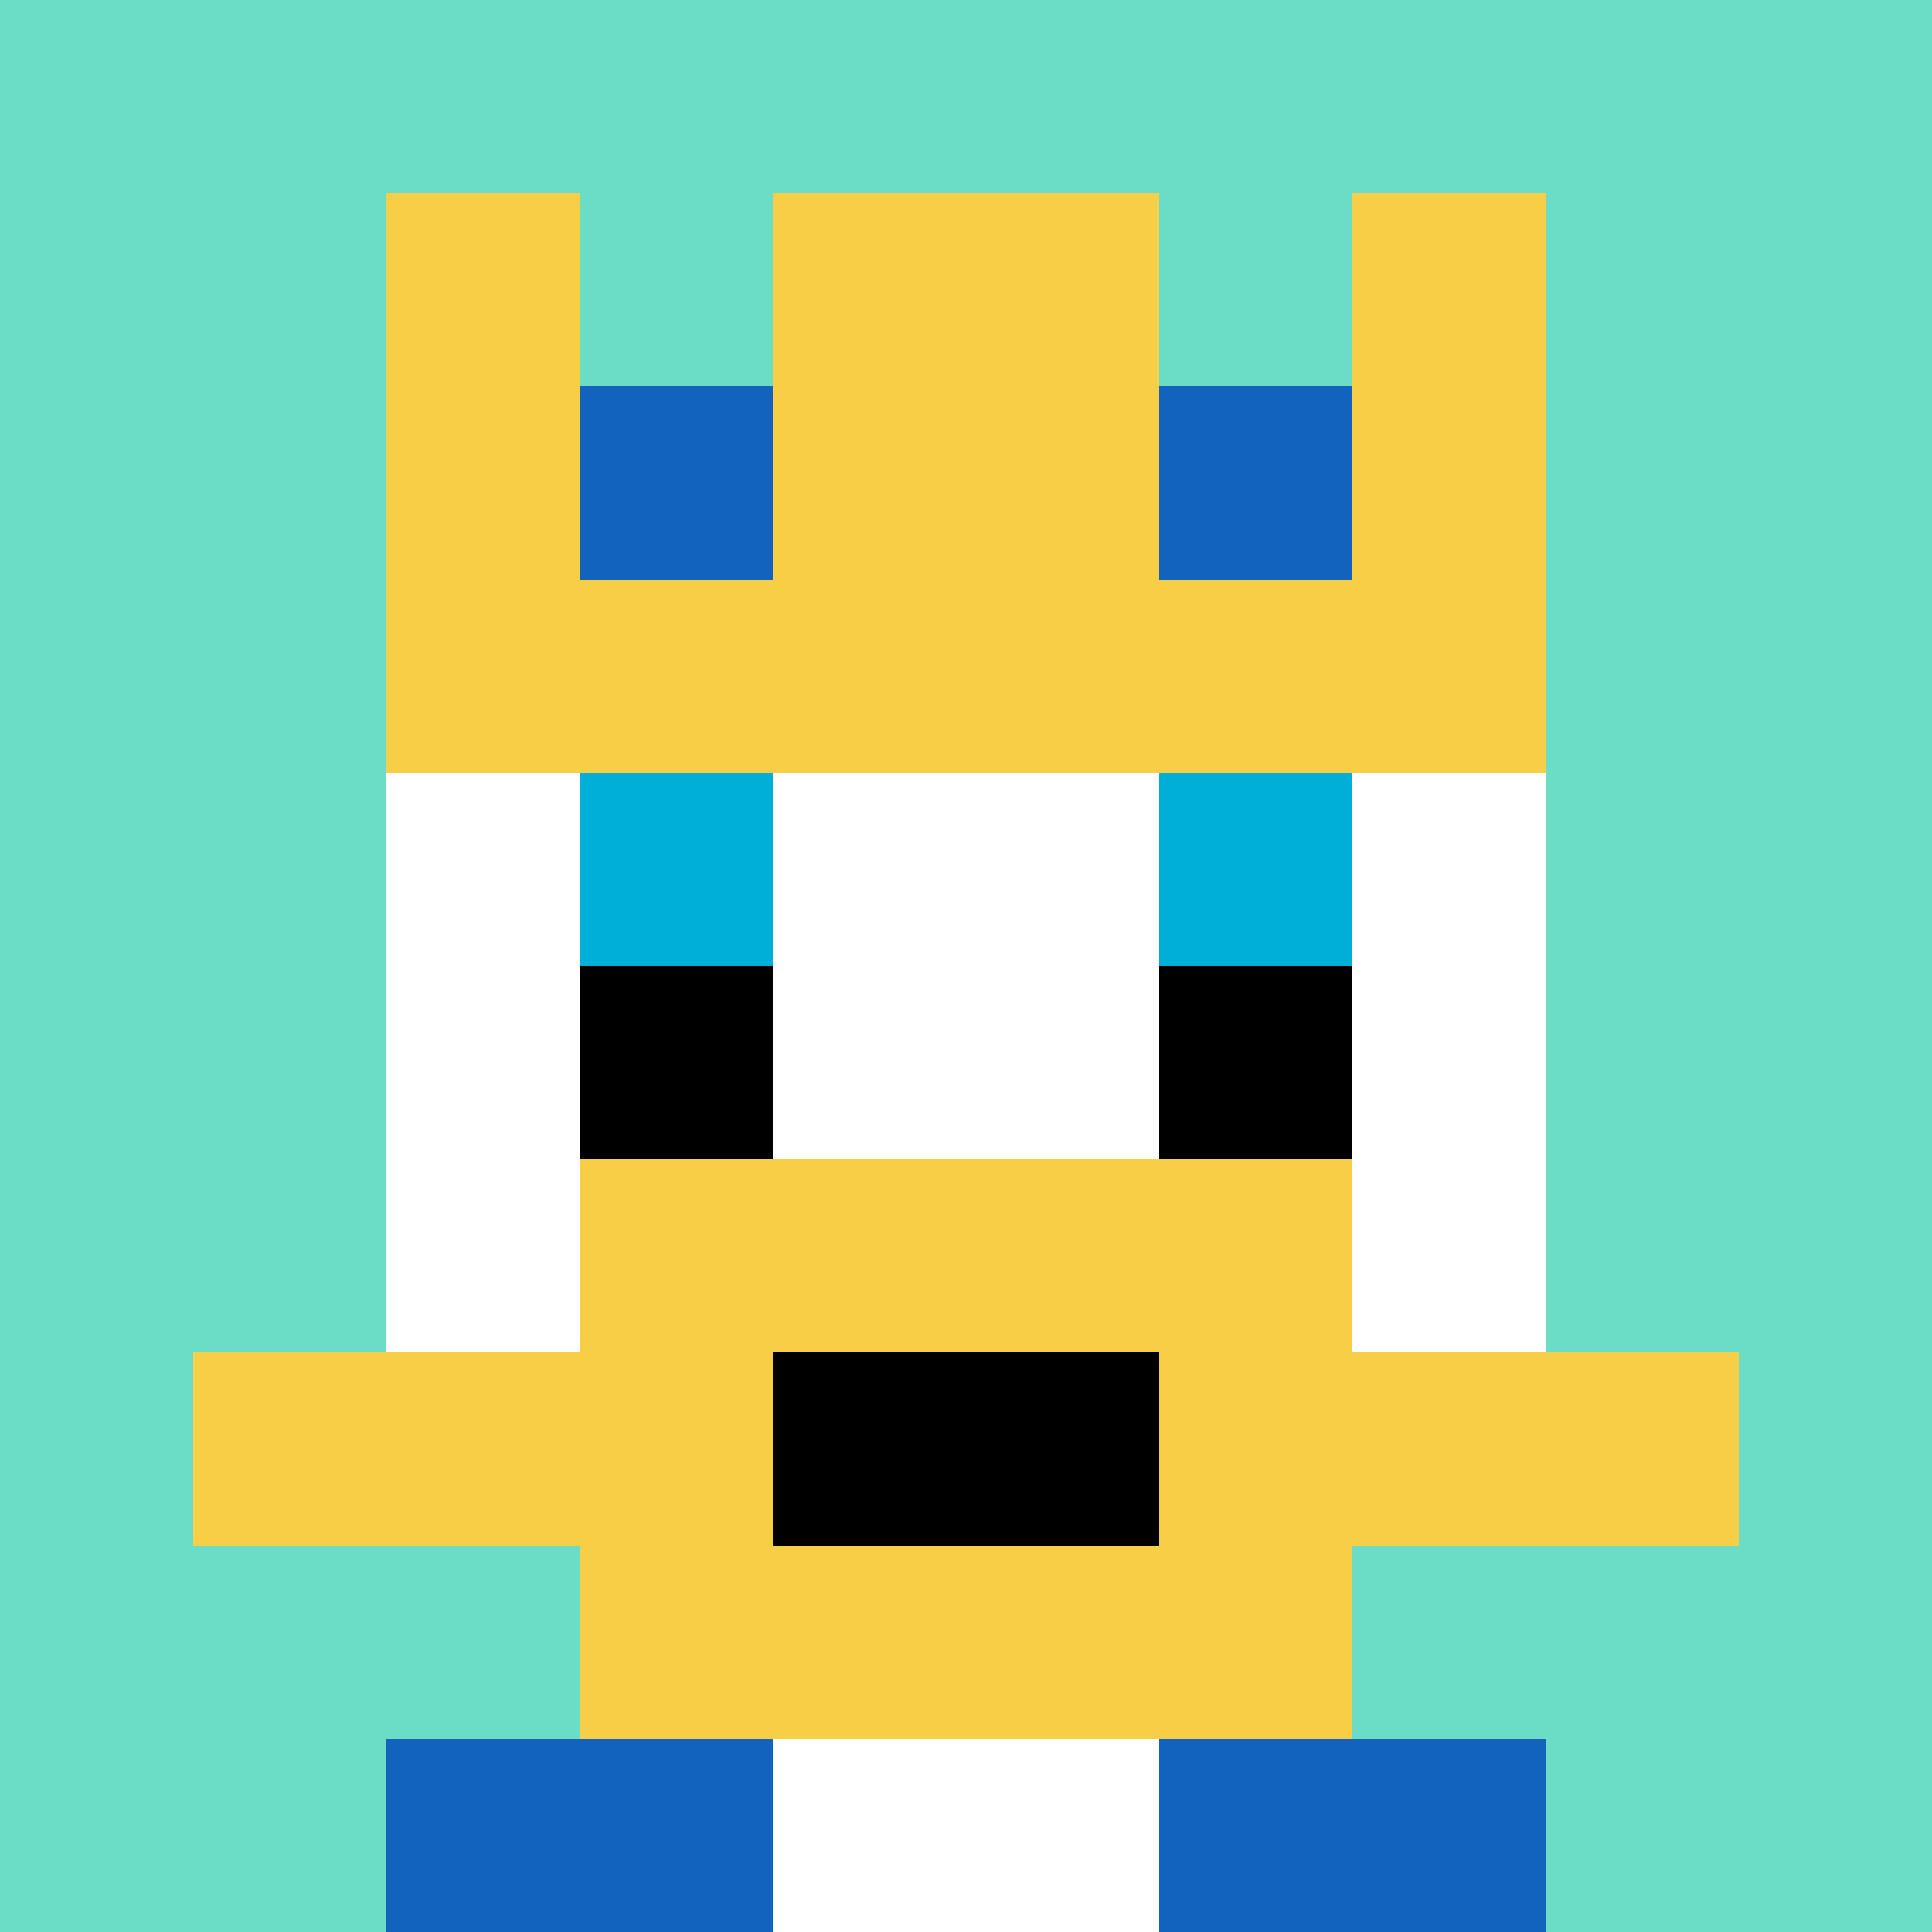
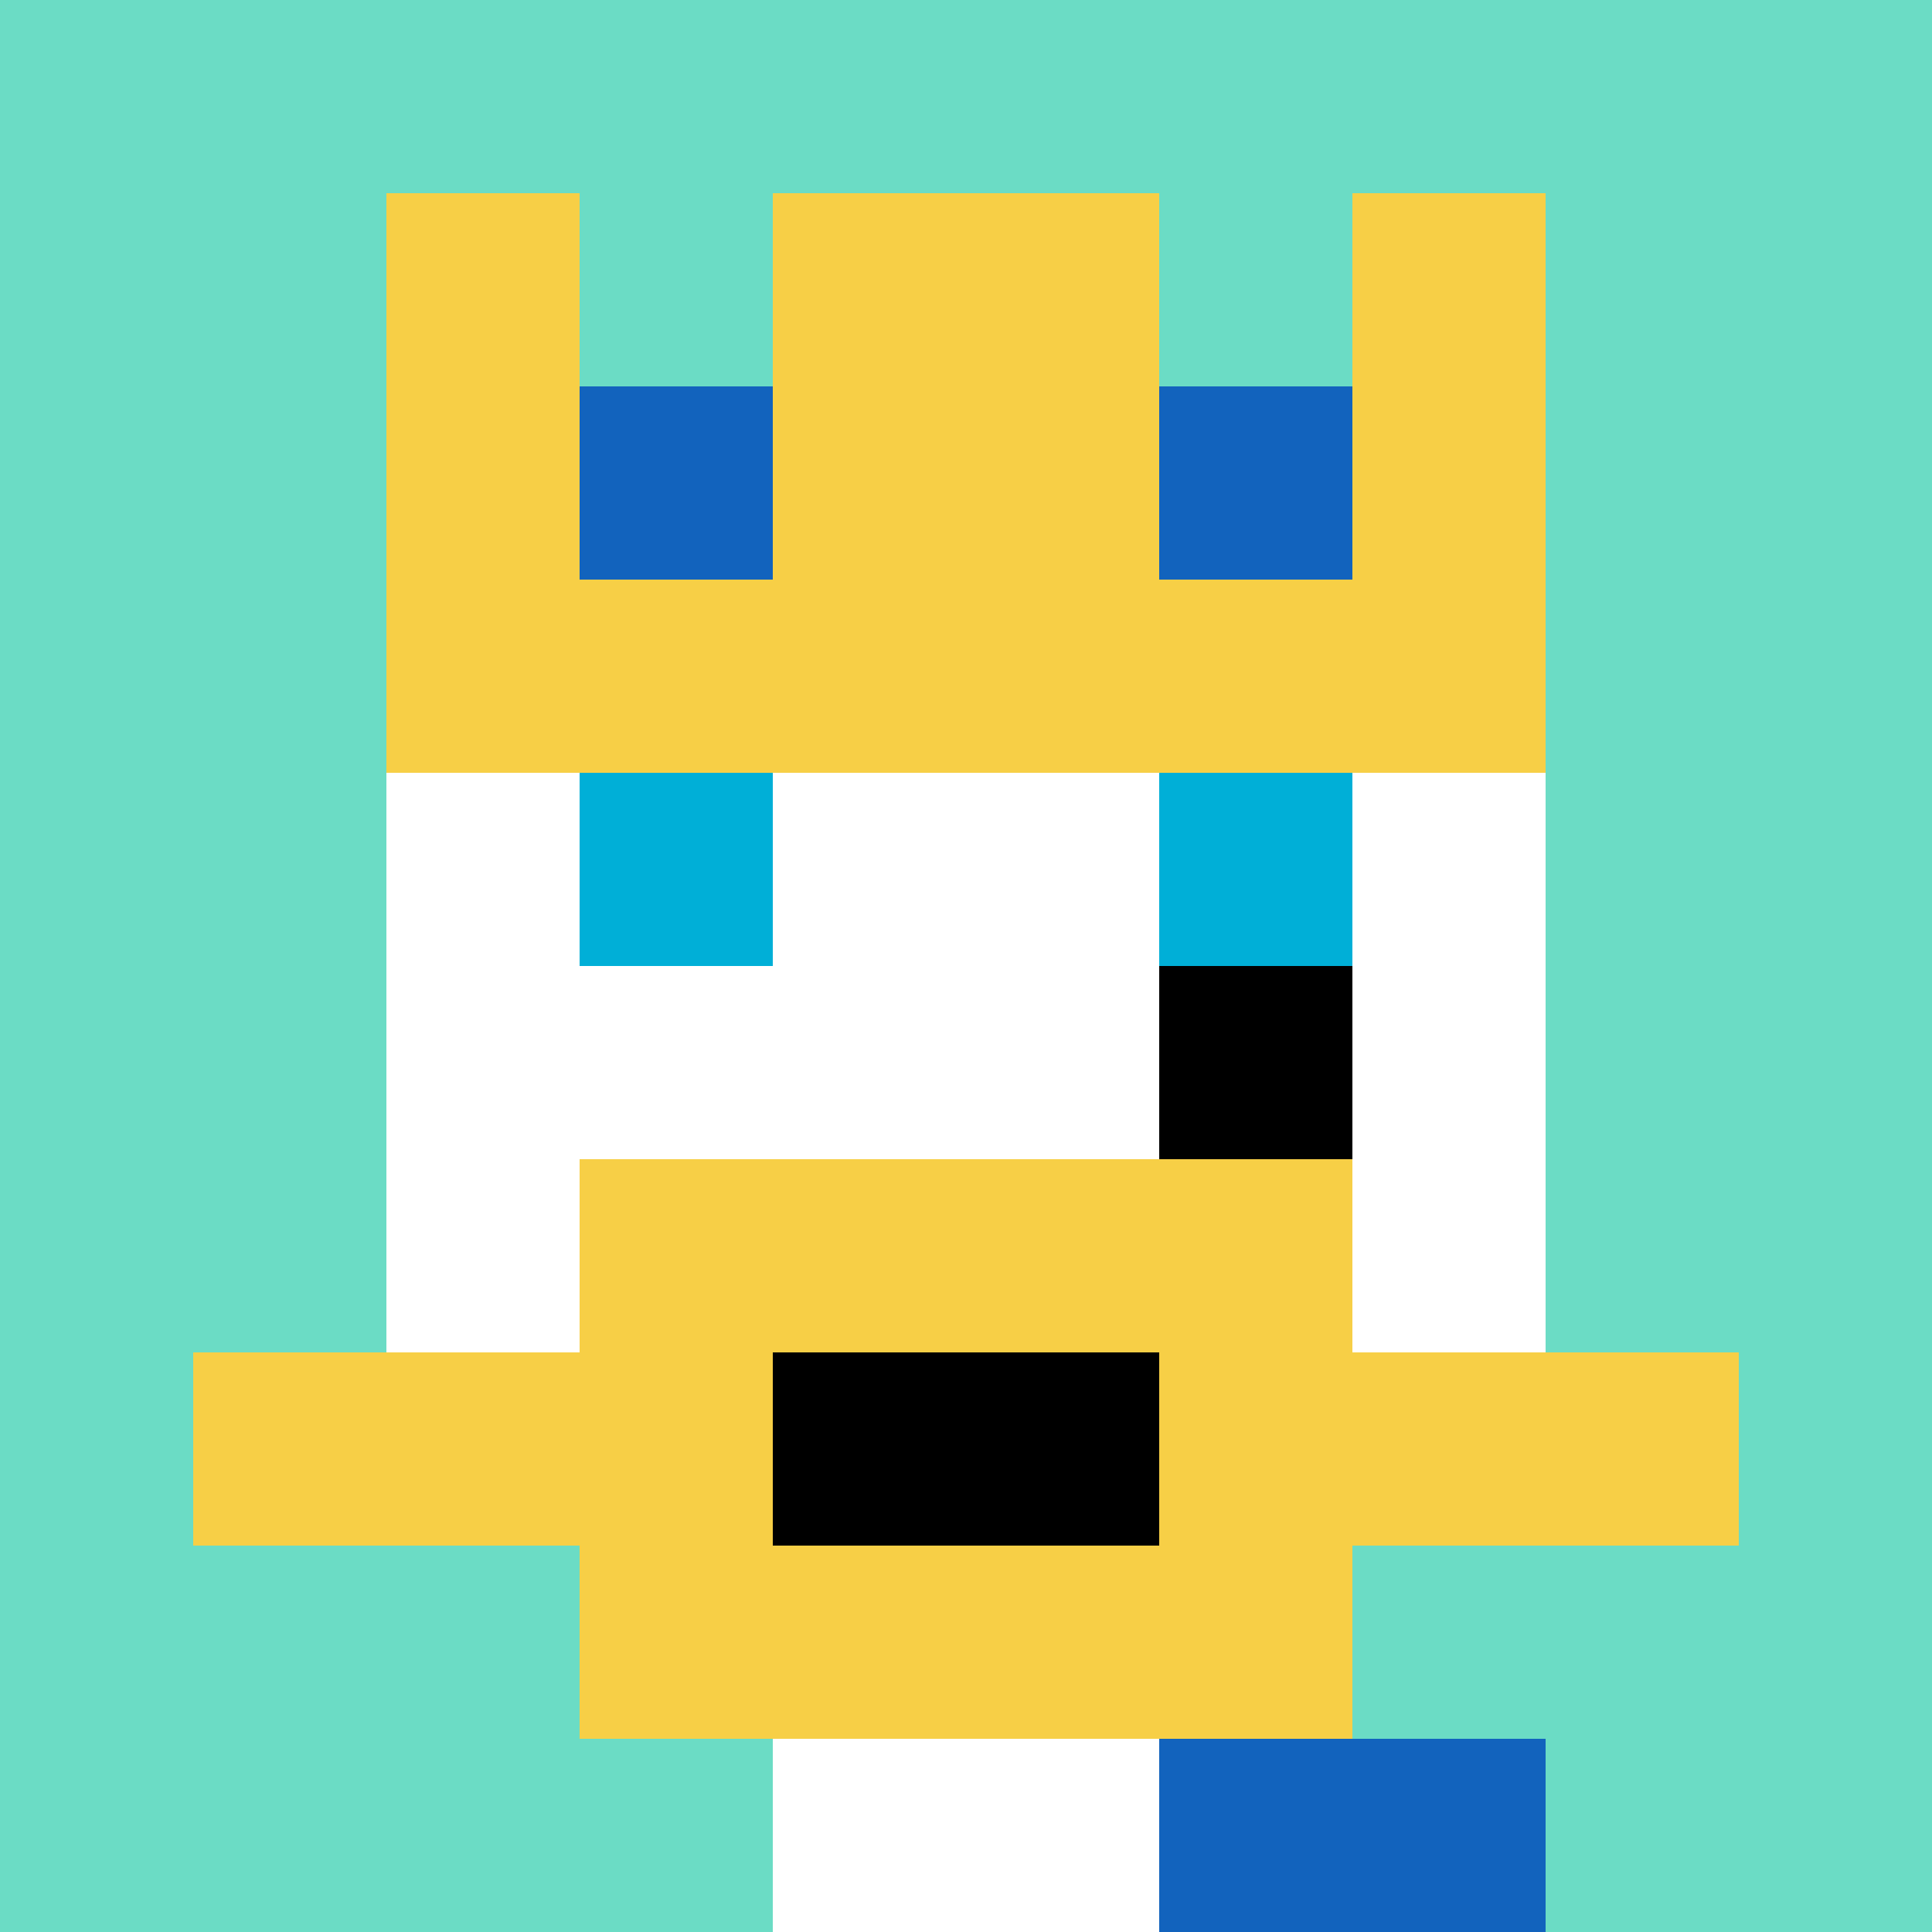
<svg xmlns="http://www.w3.org/2000/svg" version="1.1" width="1003" height="1003">
  <title>'goose-pfp-847241' by Dmitri Cherniak</title>
  <desc>seed=847241
backgroundColor=#621717
padding=0
innerPadding=0
timeout=400
dimension=1
border=false
Save=function(){return n.handleSave()}
frame=158

Rendered at Wed Oct 04 2023 09:09:16 GMT+0800 (中国标准时间)
Generated in &lt;1ms
</desc>
  <defs />
  <rect width="100%" height="100%" fill="#621717" />
  <g>
    <g id="0-0">
      <rect x="0" y="0" height="1003" width="1003" fill="#6BDCC5" />
      <g>
-         <rect id="0-0-3-2-4-7" x="300.9" y="200.6" width="401.2" height="702.1" fill="#ffffff" />
        <rect id="0-0-2-3-6-5" x="200.6" y="300.9" width="601.8" height="501.5" fill="#ffffff" />
        <rect id="0-0-4-8-2-2" x="401.2" y="802.4" width="200.6" height="200.6" fill="#ffffff" />
        <rect id="0-0-1-7-8-1" x="100.3" y="702.1" width="802.4" height="100.3" fill="#F7CF46" />
        <rect id="0-0-3-6-4-3" x="300.9" y="601.8" width="401.2" height="300.9" fill="#F7CF46" />
        <rect id="0-0-4-7-2-1" x="401.2" y="702.1" width="200.6" height="100.3" fill="#000000" />
        <rect id="0-0-3-4-1-1" x="300.9" y="401.2" width="100.3" height="100.3" fill="#00AFD7" />
        <rect id="0-0-6-4-1-1" x="601.8" y="401.2" width="100.3" height="100.3" fill="#00AFD7" />
-         <rect id="0-0-3-5-1-1" x="300.9" y="501.5" width="100.3" height="100.3" fill="#000000" />
        <rect id="0-0-6-5-1-1" x="601.8" y="501.5" width="100.3" height="100.3" fill="#000000" />
        <rect id="0-0-2-1-1-2" x="200.6" y="100.3" width="100.3" height="200.6" fill="#F7CF46" />
        <rect id="0-0-4-1-2-2" x="401.2" y="100.3" width="200.6" height="200.6" fill="#F7CF46" />
        <rect id="0-0-7-1-1-2" x="702.1" y="100.3" width="100.3" height="200.6" fill="#F7CF46" />
        <rect id="0-0-2-2-6-2" x="200.6" y="200.6" width="601.8" height="200.6" fill="#F7CF46" />
        <rect id="0-0-3-2-1-1" x="300.9" y="200.6" width="100.3" height="100.3" fill="#1263BD" />
        <rect id="0-0-6-2-1-1" x="601.8" y="200.6" width="100.3" height="100.3" fill="#1263BD" />
-         <rect id="0-0-2-9-2-1" x="200.6" y="902.7" width="200.6" height="100.3" fill="#1263BD" />
        <rect id="0-0-6-9-2-1" x="601.8" y="902.7" width="200.6" height="100.3" fill="#1263BD" />
      </g>
      <rect x="0" y="0" stroke="white" stroke-width="0" height="1003" width="1003" fill="none" />
    </g>
  </g>
</svg>